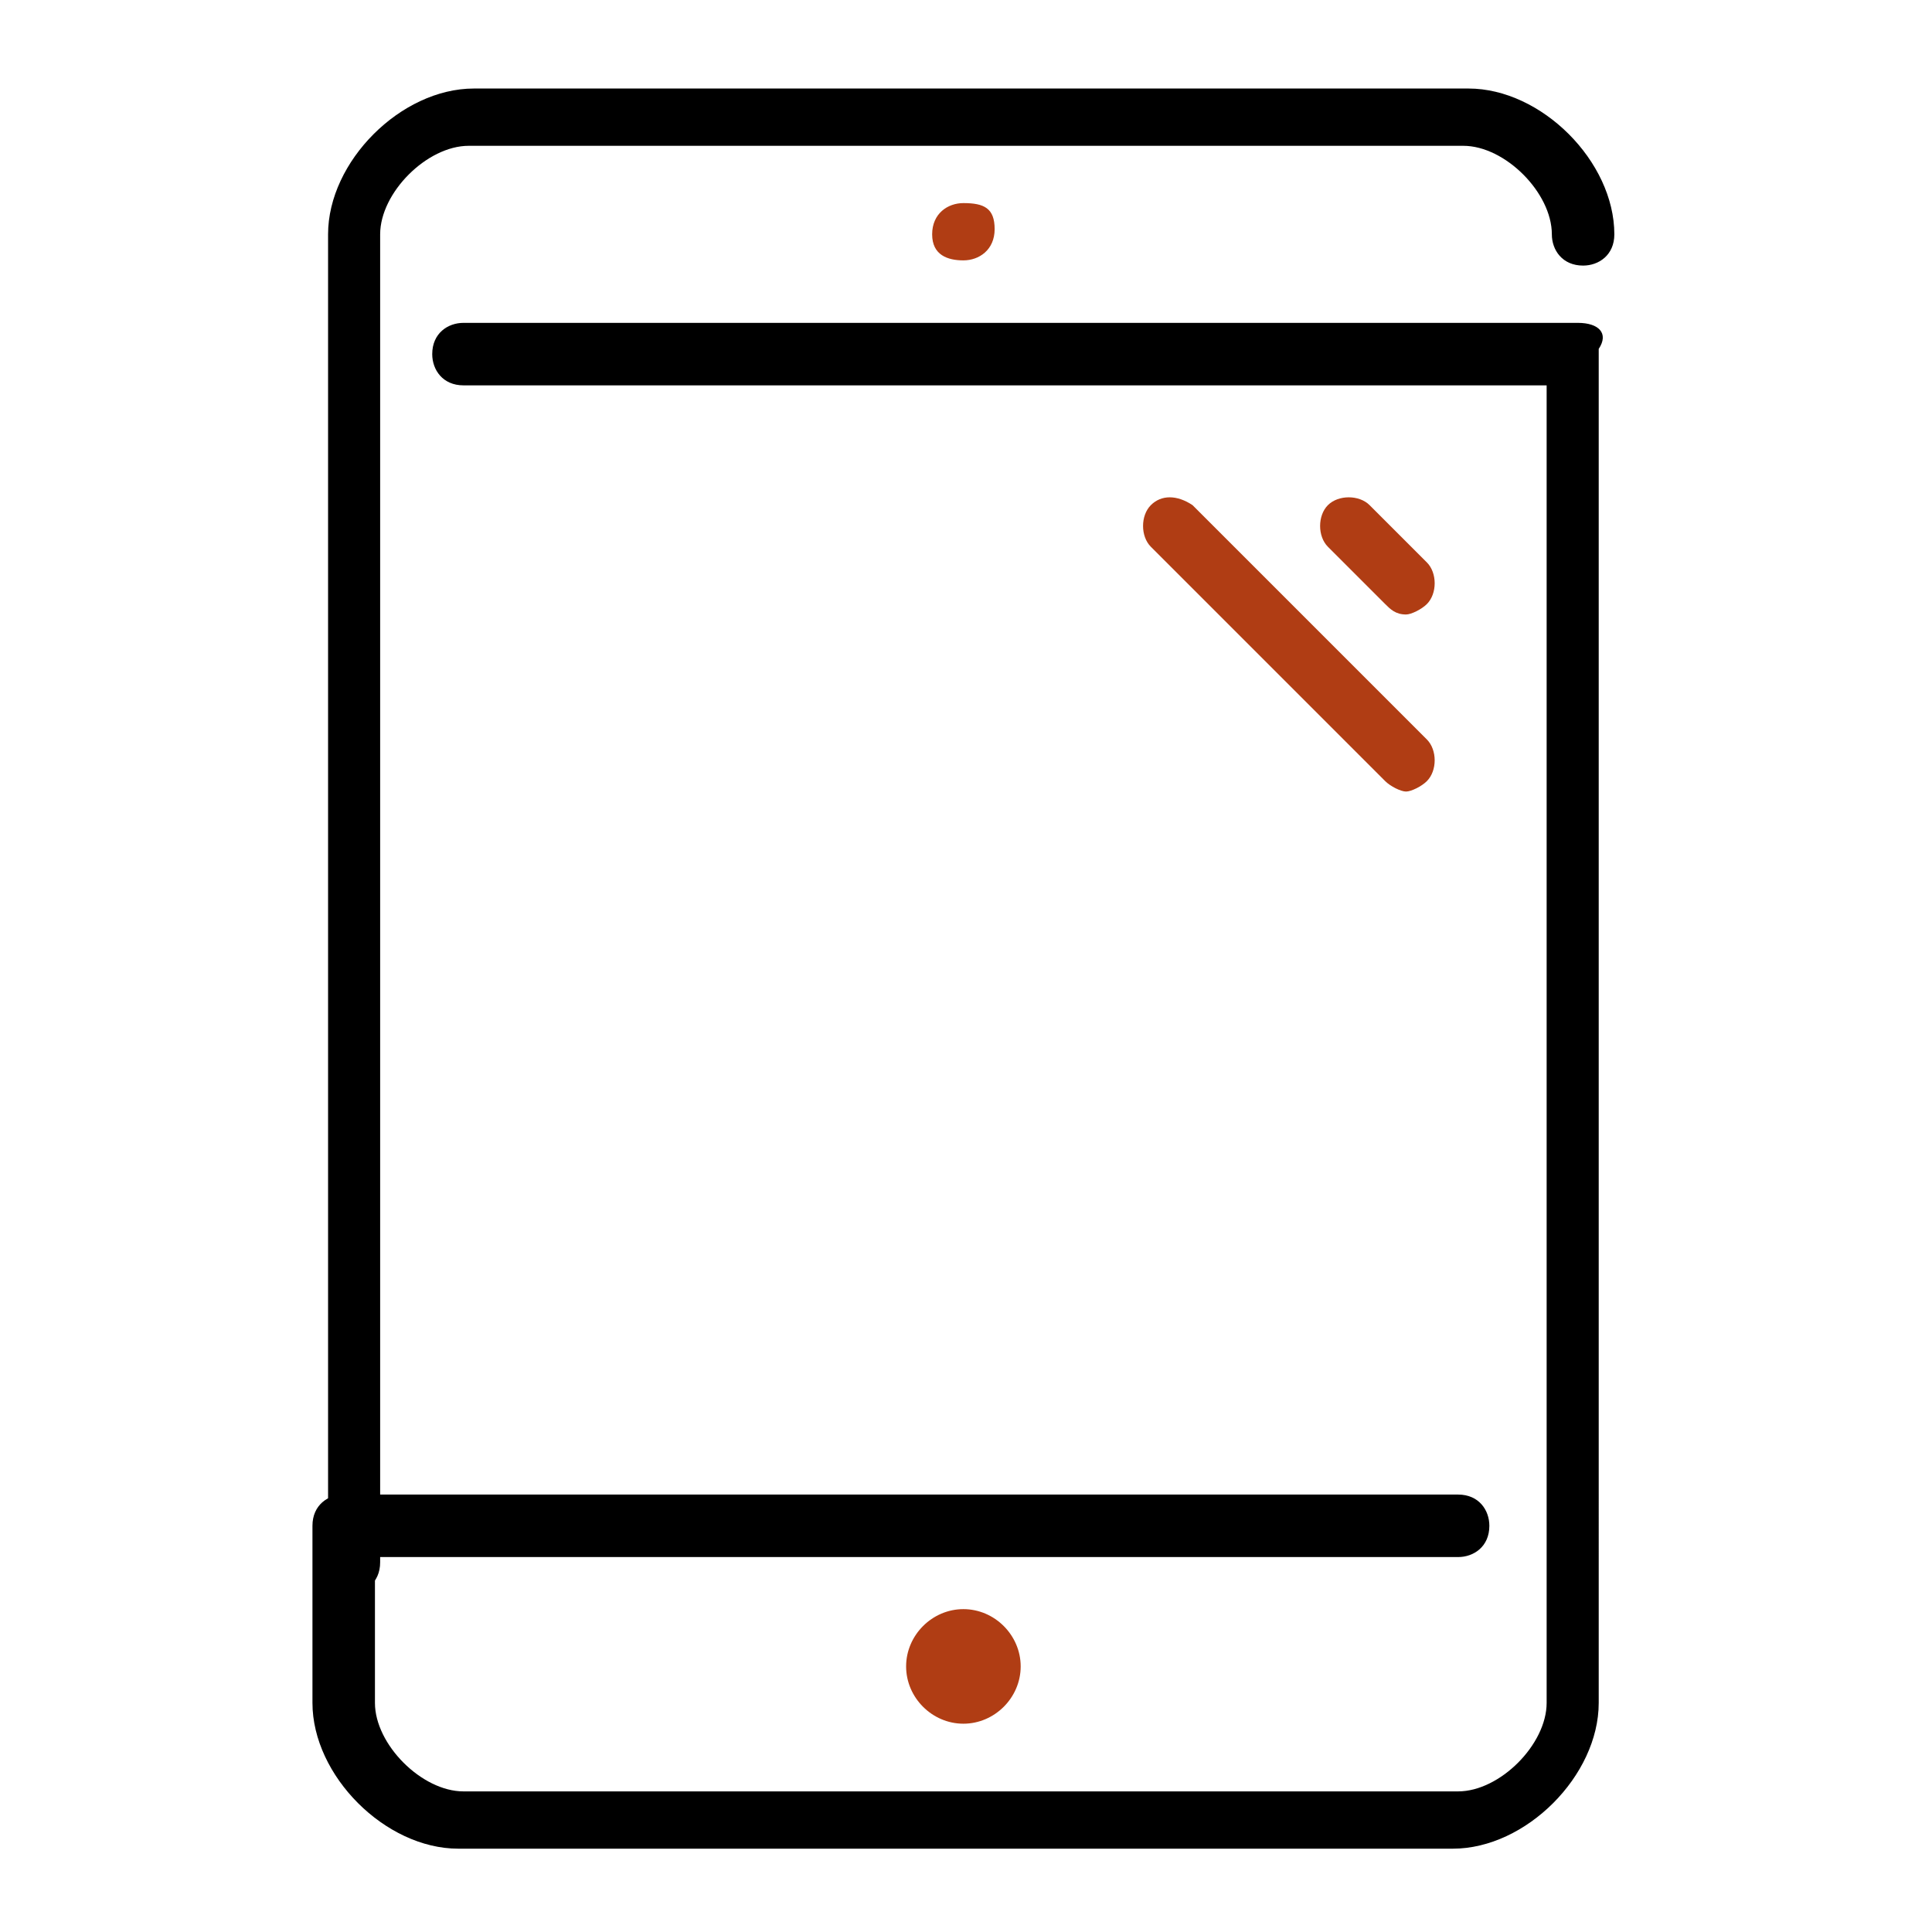
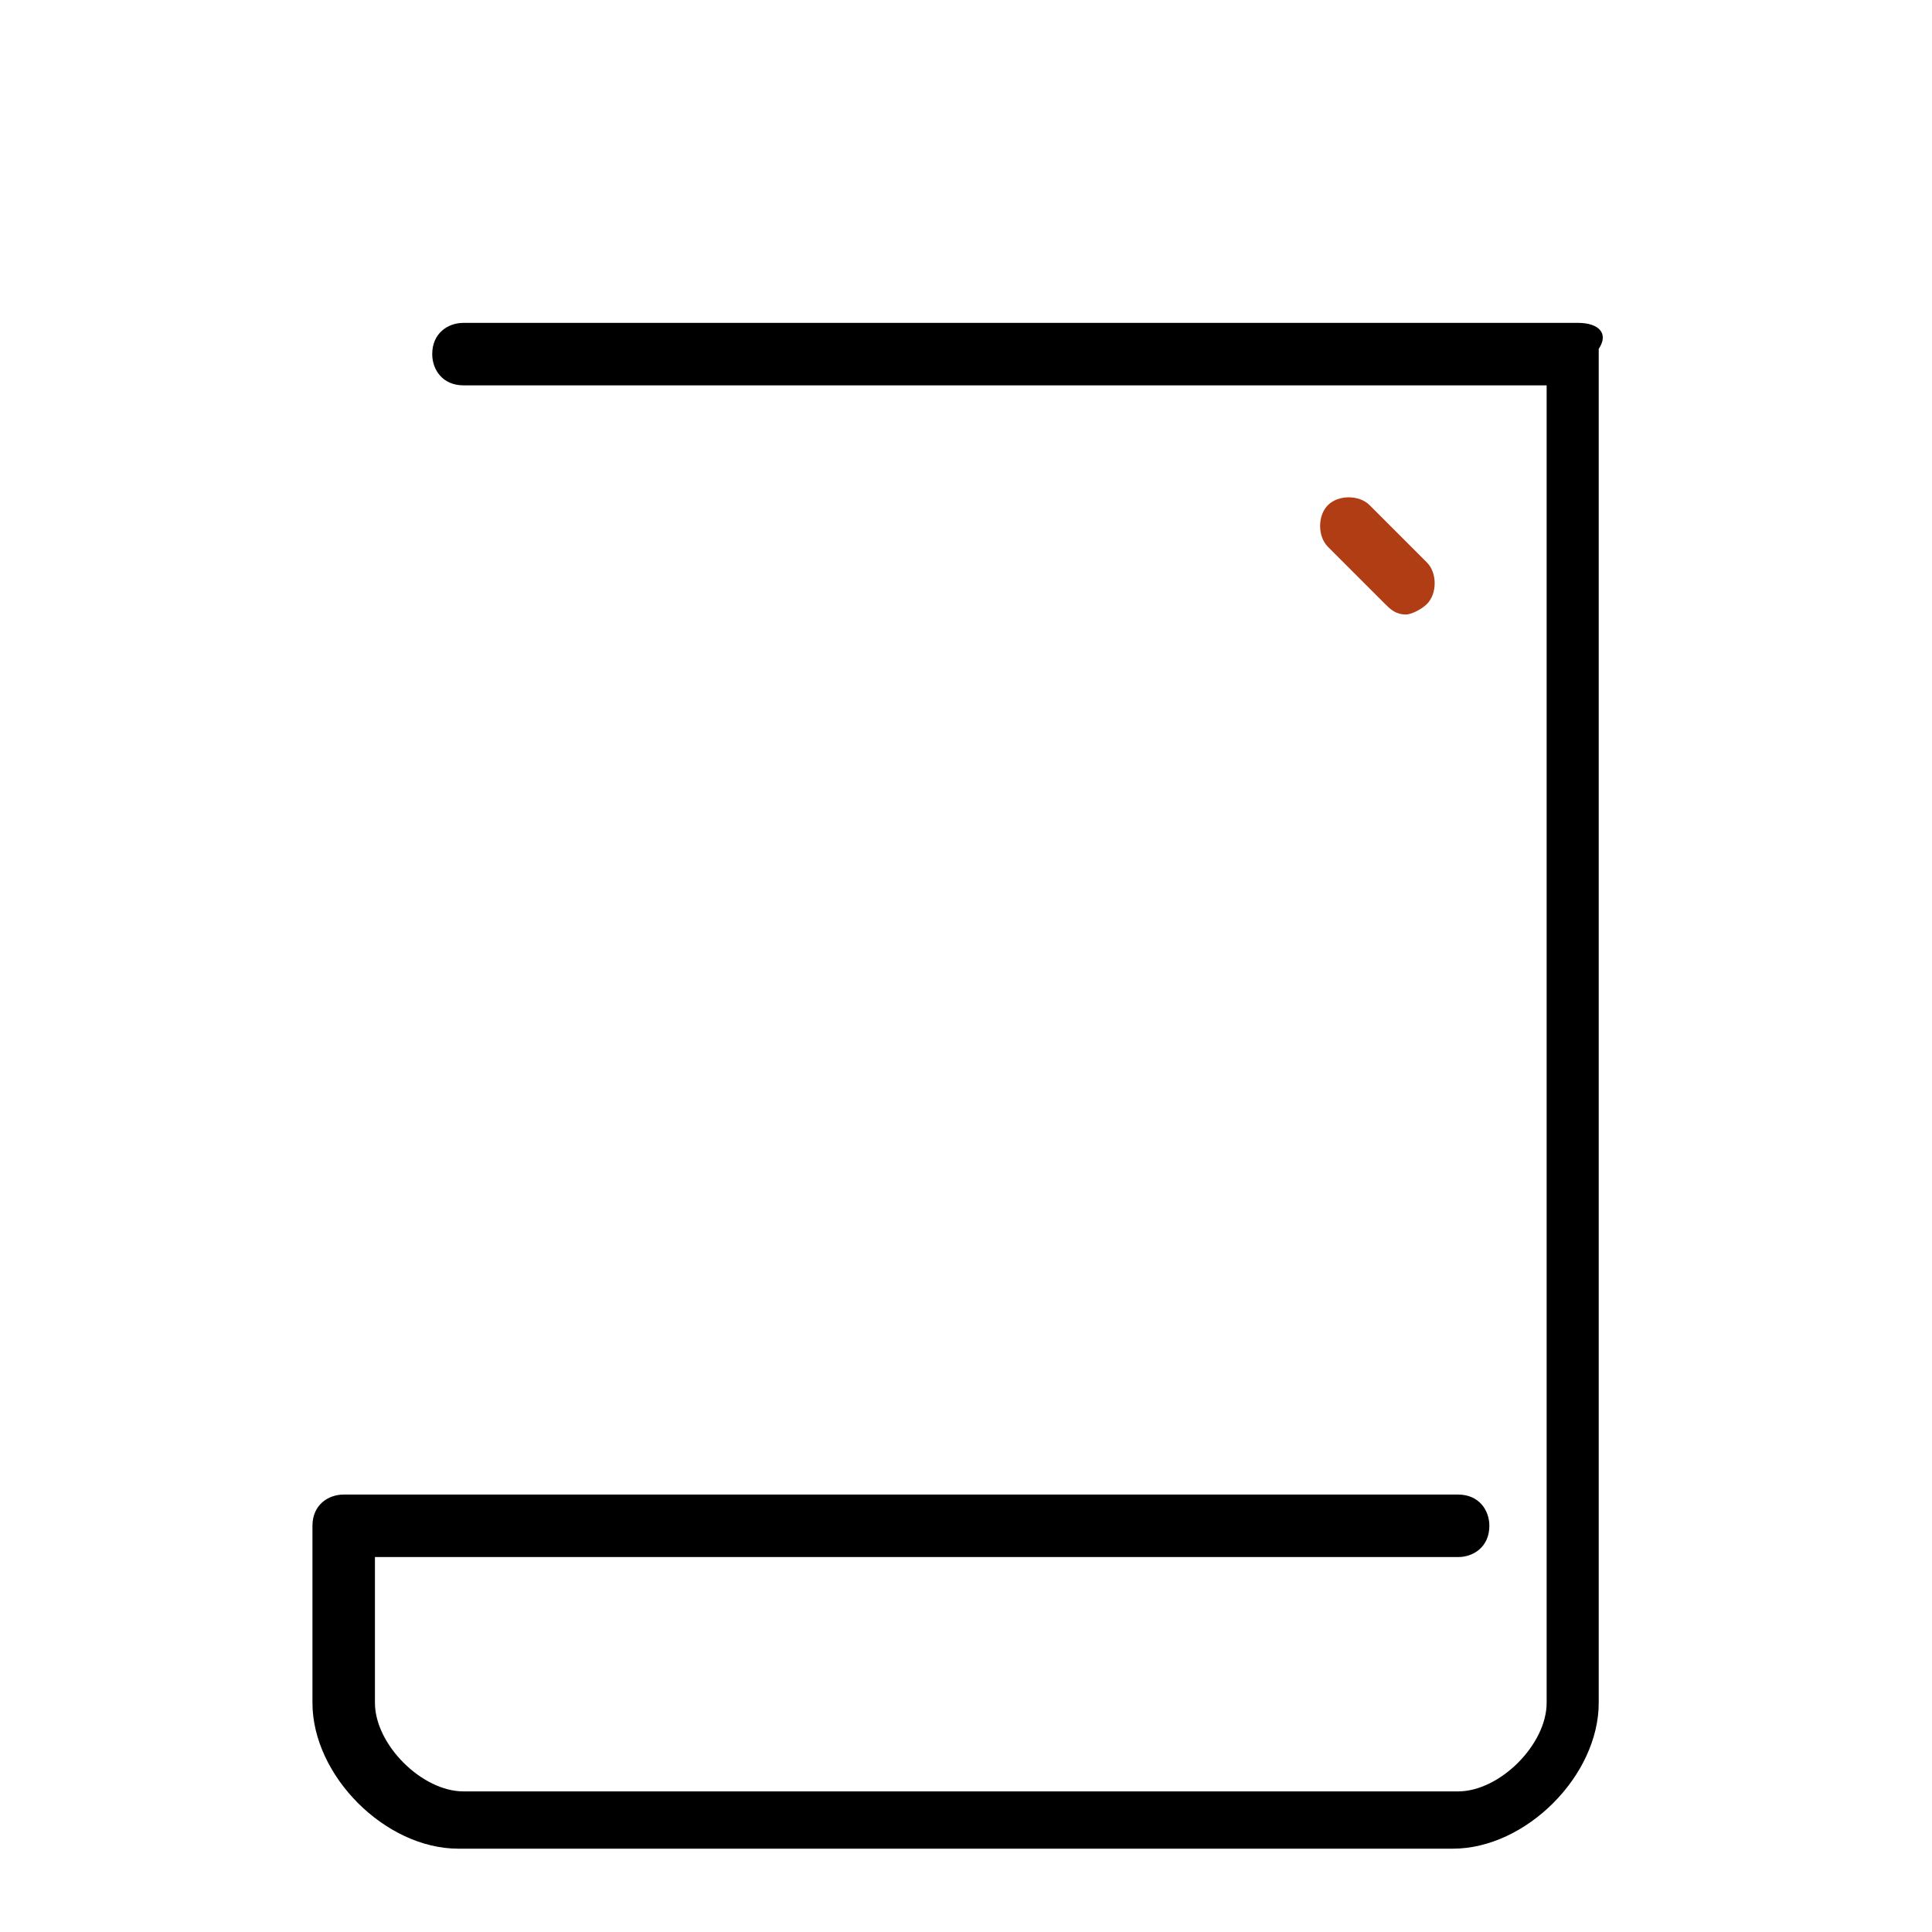
<svg xmlns="http://www.w3.org/2000/svg" version="1.1" id="Capa_1" x="0px" y="0px" viewBox="456.5 0 37.1 37.1" enable-background="new 456.5 0 37.1 37.1" xml:space="preserve">
  <g>
    <g>
      <g>
-         <path fill="#000000" d="M463.2,30.6c0.3,0,0.6-0.2,0.6-0.6V4.5c0-0.8,0.9-1.7,1.7-1.7h19.1c0.8,0,1.7,0.9,1.7,1.7      c0,0.3,0.2,0.6,0.6,0.6c0.3,0,0.6-0.2,0.6-0.6c0-1.4-1.4-2.8-2.8-2.8h-19.1c-1.4,0-2.8,1.4-2.8,2.8V30      C462.7,30.3,462.9,30.6,463.2,30.6z" />
        <path fill="#000000" d="M486.8,6.2h-21.4c-0.3,0-0.6,0.2-0.6,0.6c0,0.3,0.2,0.6,0.6,0.6h20.8v25.3c0,0.8-0.9,1.7-1.7,1.7h-19.1      c-0.8,0-1.7-0.9-1.7-1.7v-2.8h20.8c0.3,0,0.6-0.2,0.6-0.6c0-0.3-0.2-0.6-0.6-0.6h-21.4c-0.3,0-0.6,0.2-0.6,0.6v3.4      c0,1.4,1.4,2.8,2.8,2.8h19.1c1.4,0,2.8-1.4,2.8-2.8V6.7C487.4,6.4,487.2,6.2,486.8,6.2z" />
-         <path fill="#b03d14" d="M475,3.9c-0.3,0-0.6,0.2-0.6,0.6S474.7,5,475,5c0.3,0,0.6-0.2,0.6-0.6S475.4,3.9,475,3.9L475,3.9z" />
-         <path fill="#b03d14" d="M478.6,9.7c-0.2,0.2-0.2,0.6,0,0.8l4.5,4.5c0.1,0.1,0.3,0.2,0.4,0.2s0.3-0.1,0.4-0.2      c0.2-0.2,0.2-0.6,0-0.8l-4.5-4.5C479.1,9.5,478.8,9.5,478.6,9.7z" />
-         <path fill="#b03d14" d="M473.9,32c0,0.6,0.5,1.1,1.1,1.1c0.6,0,1.1-0.5,1.1-1.1s-0.5-1.1-1.1-1.1C474.4,30.9,473.9,31.4,473.9,32      z" />
        <path fill="#b03d14" d="M483.5,11.8c0.1,0,0.3-0.1,0.4-0.2c0.2-0.2,0.2-0.6,0-0.8l-1.1-1.1c-0.2-0.2-0.6-0.2-0.8,0      c-0.2,0.2-0.2,0.6,0,0.8l1.1,1.1C483.2,11.7,483.3,11.8,483.5,11.8z" />
      </g>
    </g>
  </g>
</svg>